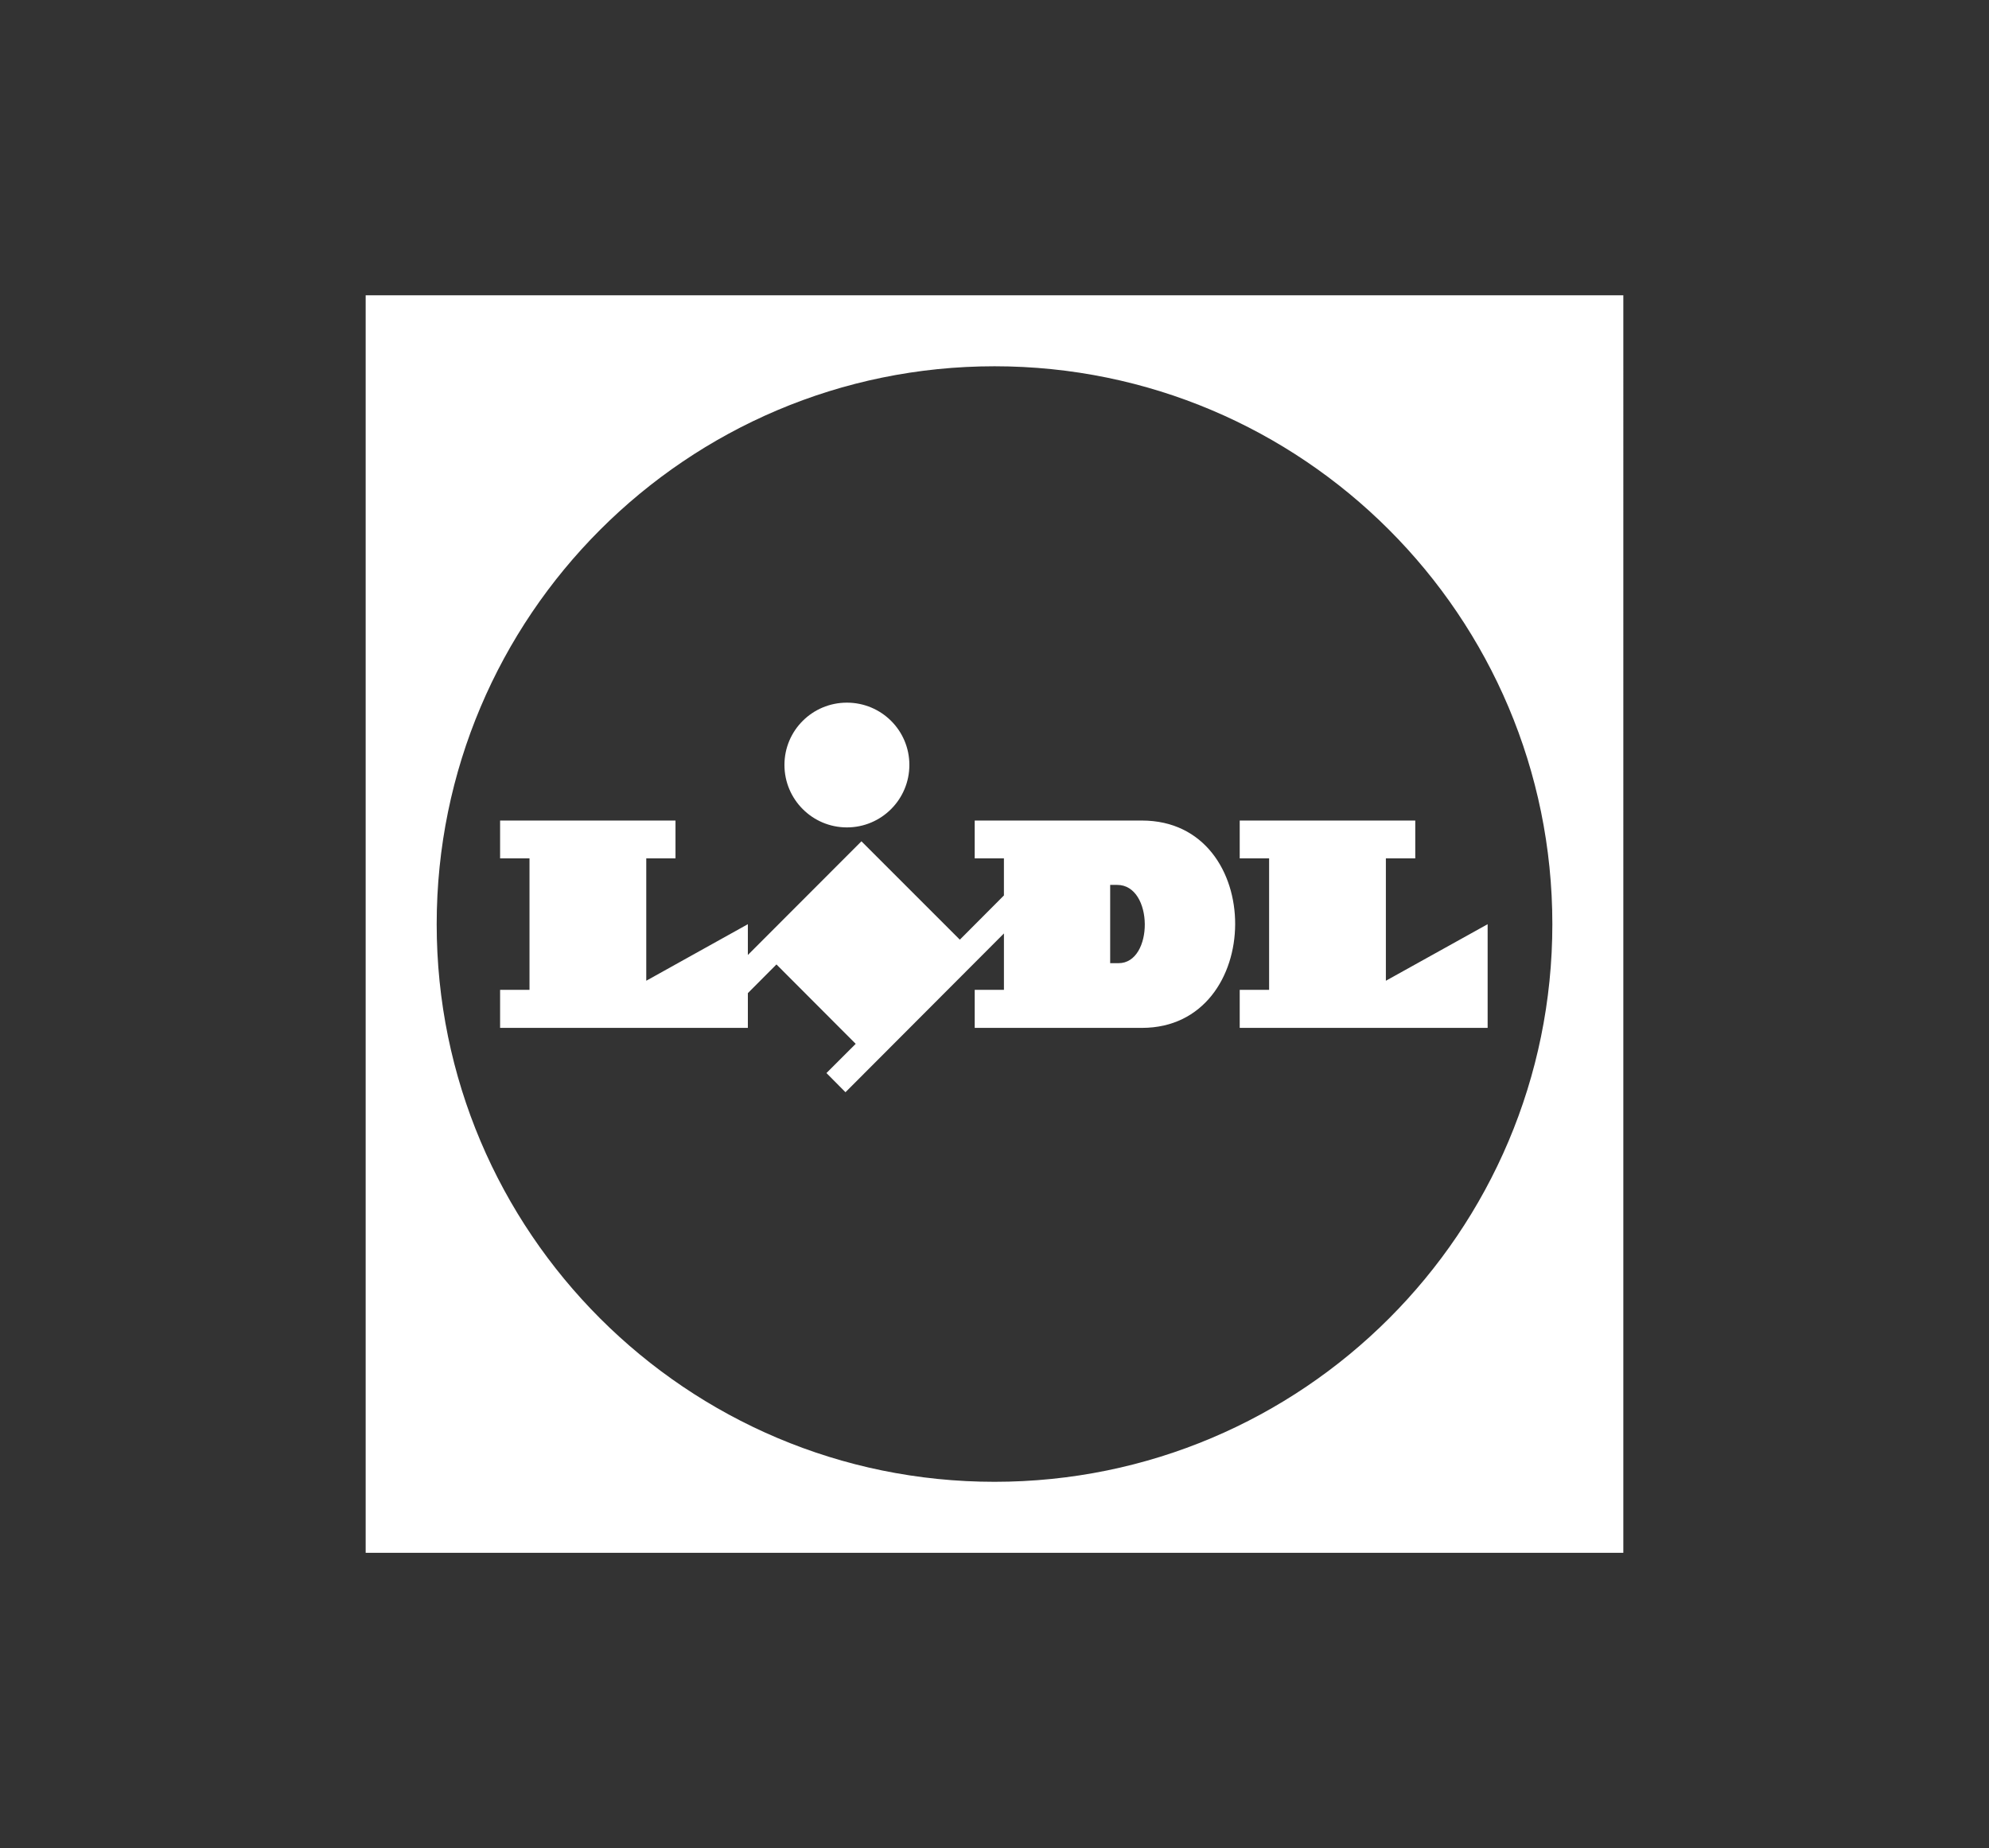
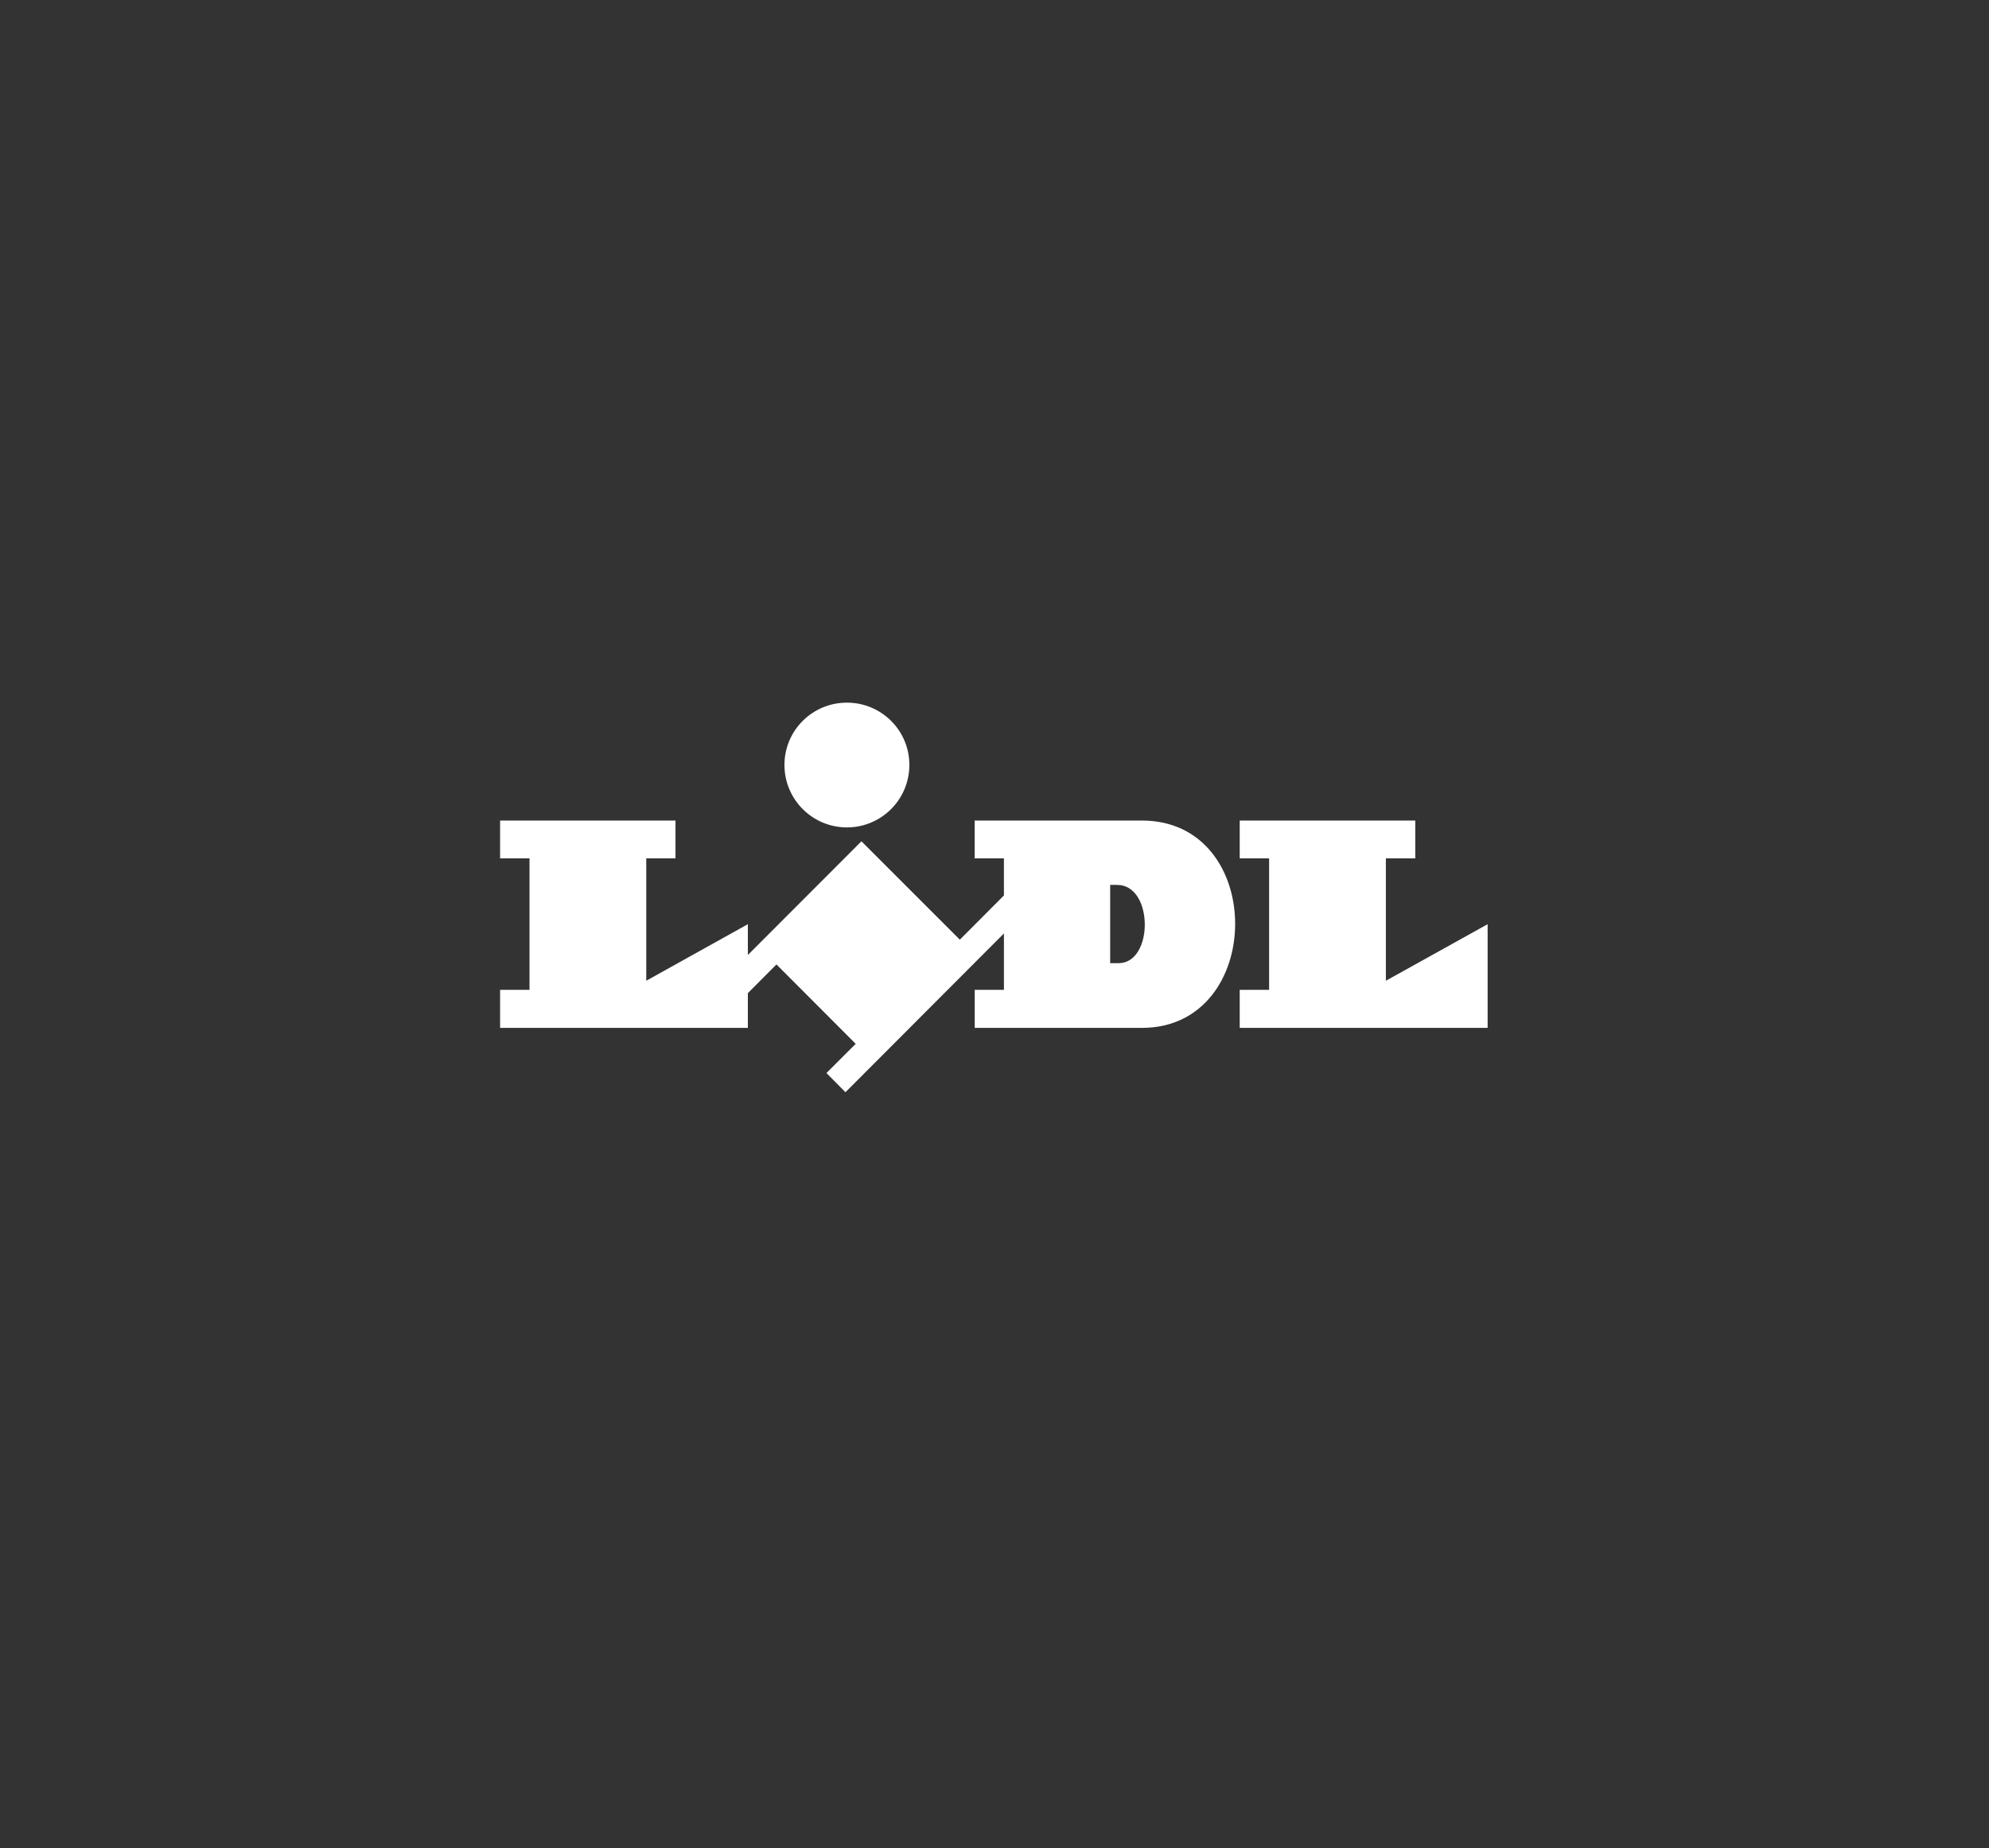
<svg xmlns="http://www.w3.org/2000/svg" id="a" data-name="Layer 1" width="278.397" height="258.699" viewBox="0 0 278.397 258.699">
  <rect x="0" y="0" width="278.397" height="258.699" fill="#333333" stroke="none" />
-   <path d="M51.183,217.365h176.031V41.334H51.183v176.031ZM139.202,207.426c-43.11,0-78.08-34.969-78.08-78.055s34.969-78.1,78.08-78.1,78.078,34.969,78.078,78.1-34.971,78.055-78.078,78.055" fill="#fff" fill-rule="evenodd" />
  <path d="M173.521,114.862h24.572v5.297h-4.114v17.128l14.243-7.915v14.513h-34.701v-5.323h4.114v-18.403h-4.114v-5.297ZM118.54,115.822c4.83,0,8.743-3.915,8.743-8.745s-3.913-8.718-8.743-8.718-8.742,3.89-8.742,8.718,3.913,8.745,8.742,8.745M159.838,143.884h-23.409v-5.323h4.09v-7.895l-22.18,22.226-2.661-2.684,4.092-4.09-11.091-11.115-4.002,4.018v4.863h-34.679v-5.323h4.116v-18.403h-4.116v-5.297h24.55v5.297h-4.092v17.128l14.221-7.915v4.31l15.897-15.914,13.773,13.772,6.171-6.193v-5.187h-4.09v-5.297h23.409c17.486,0,17.305,29.023,0,29.023M156.372,123.87h-.983v10.957h1.161c4.942.022,4.942-10.957-.179-10.957" fill="#fff" fill-rule="evenodd" />
</svg>